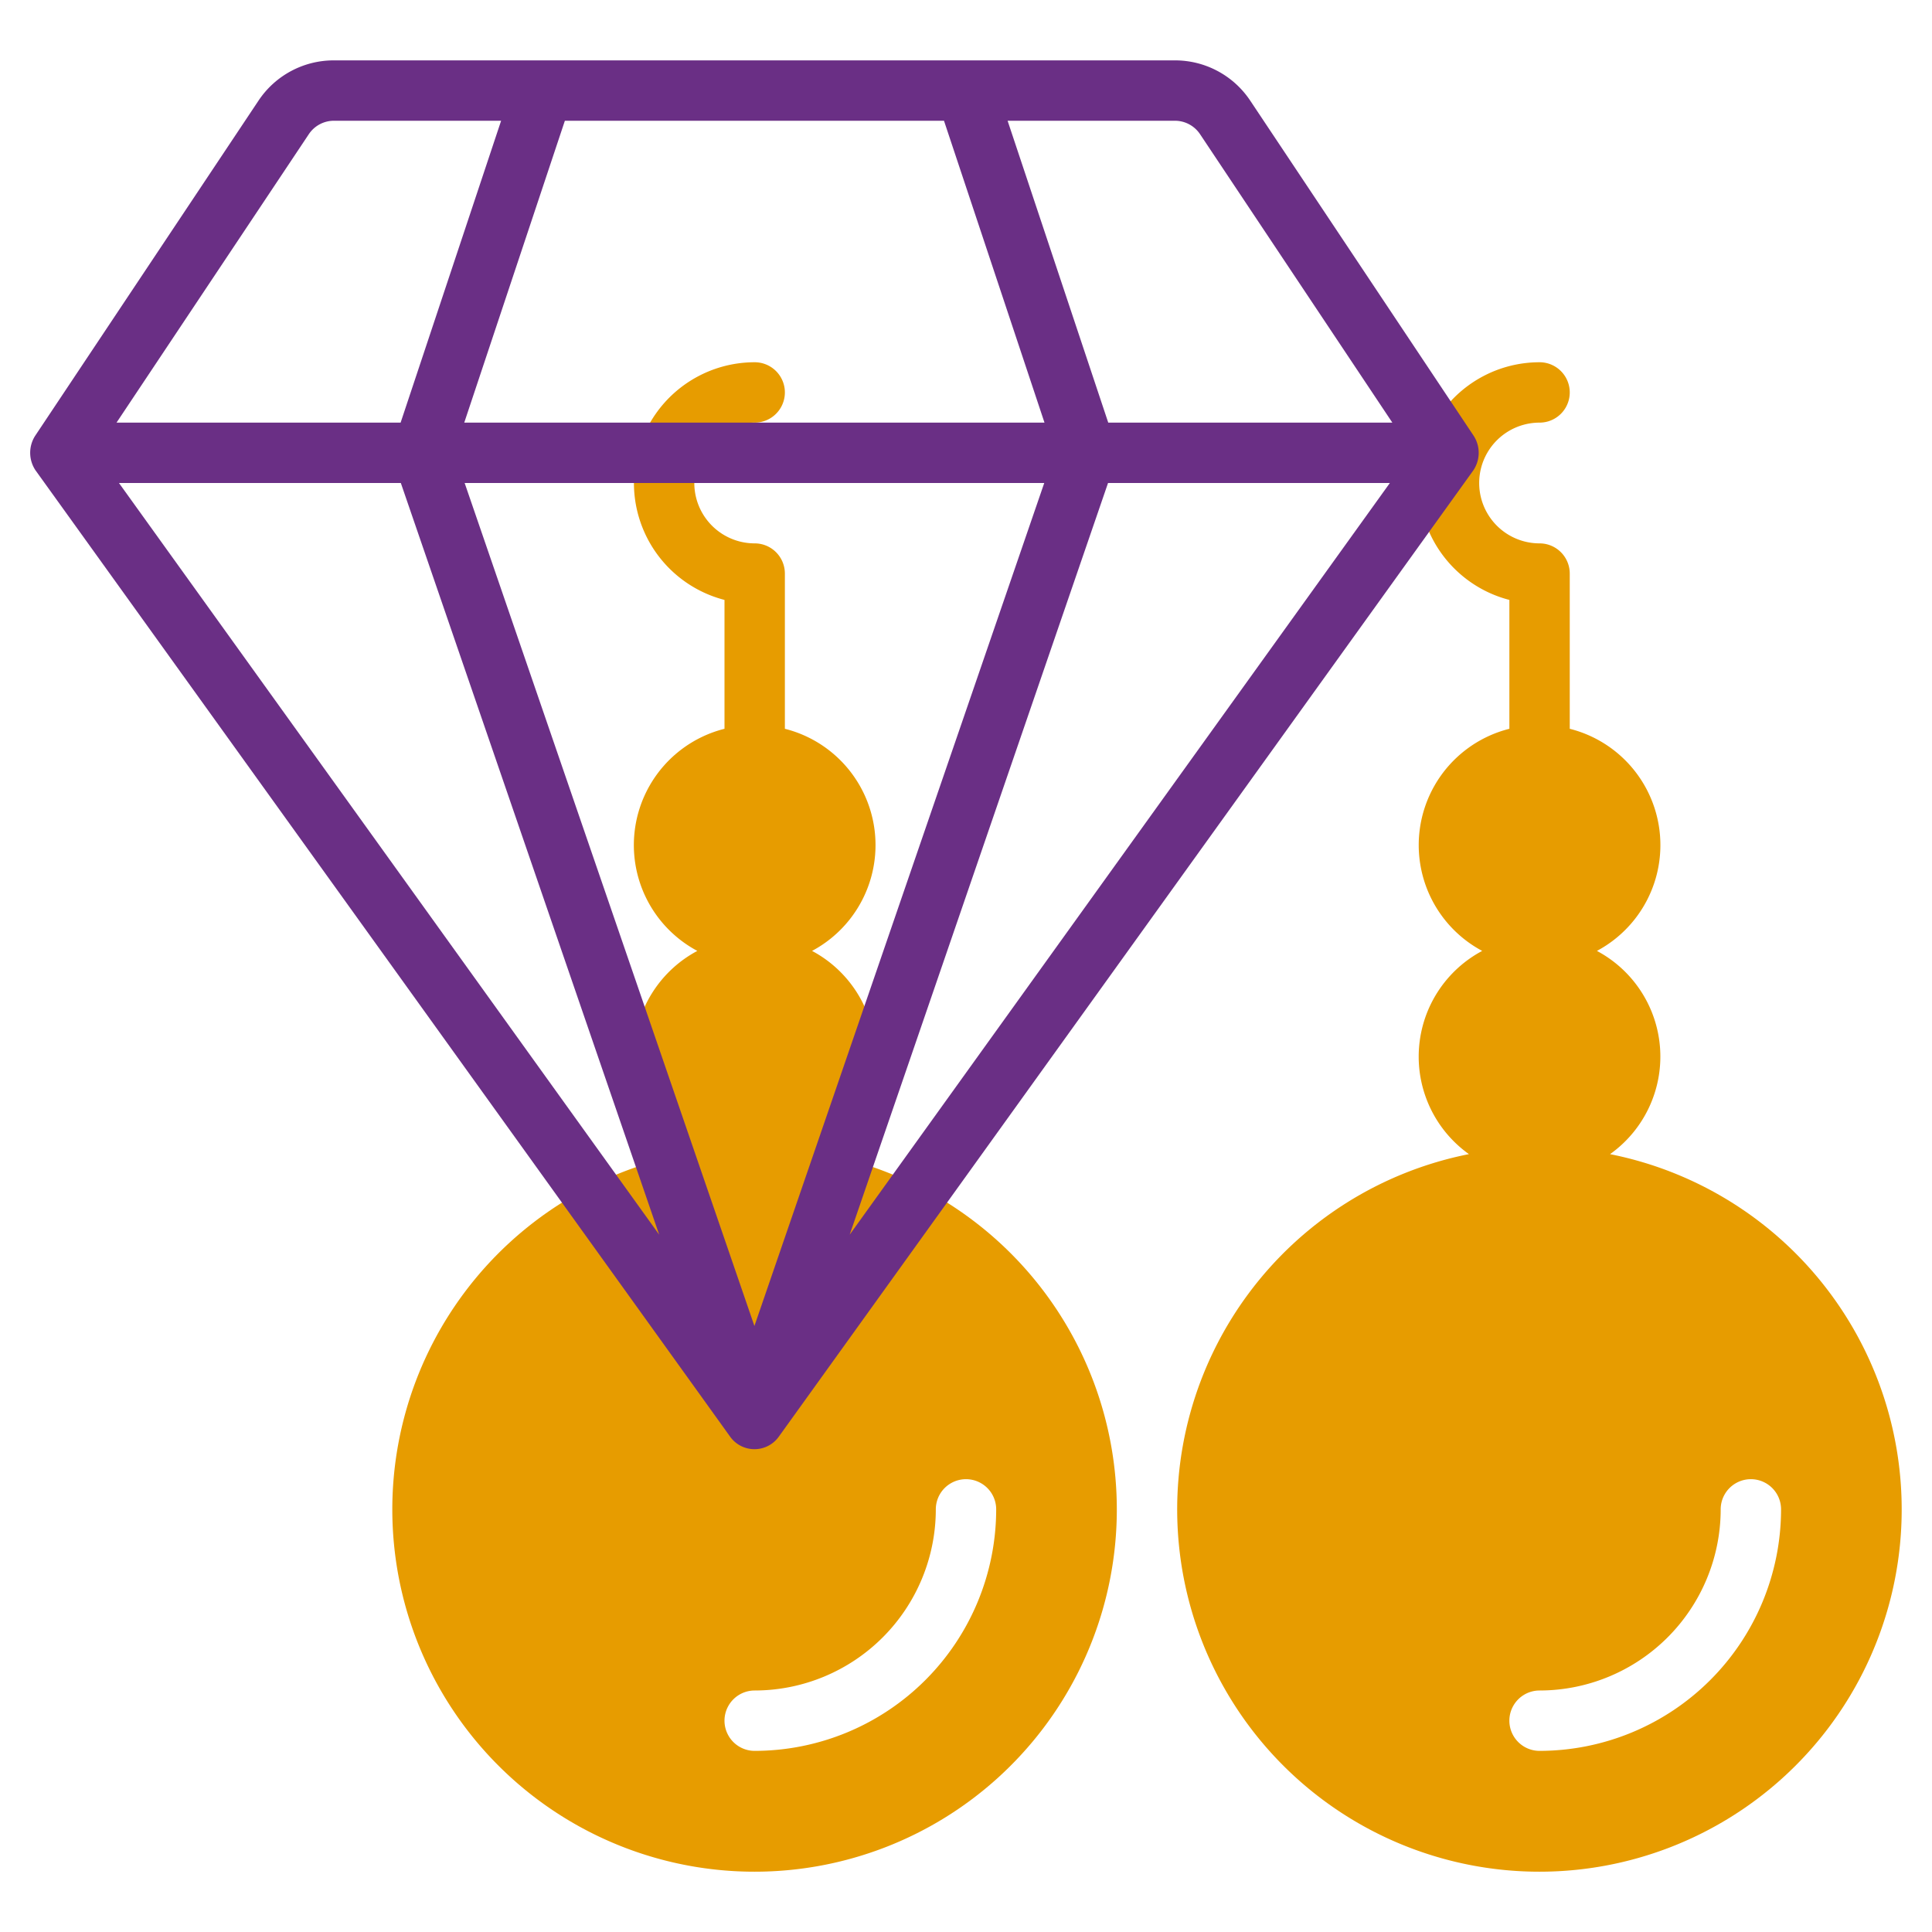
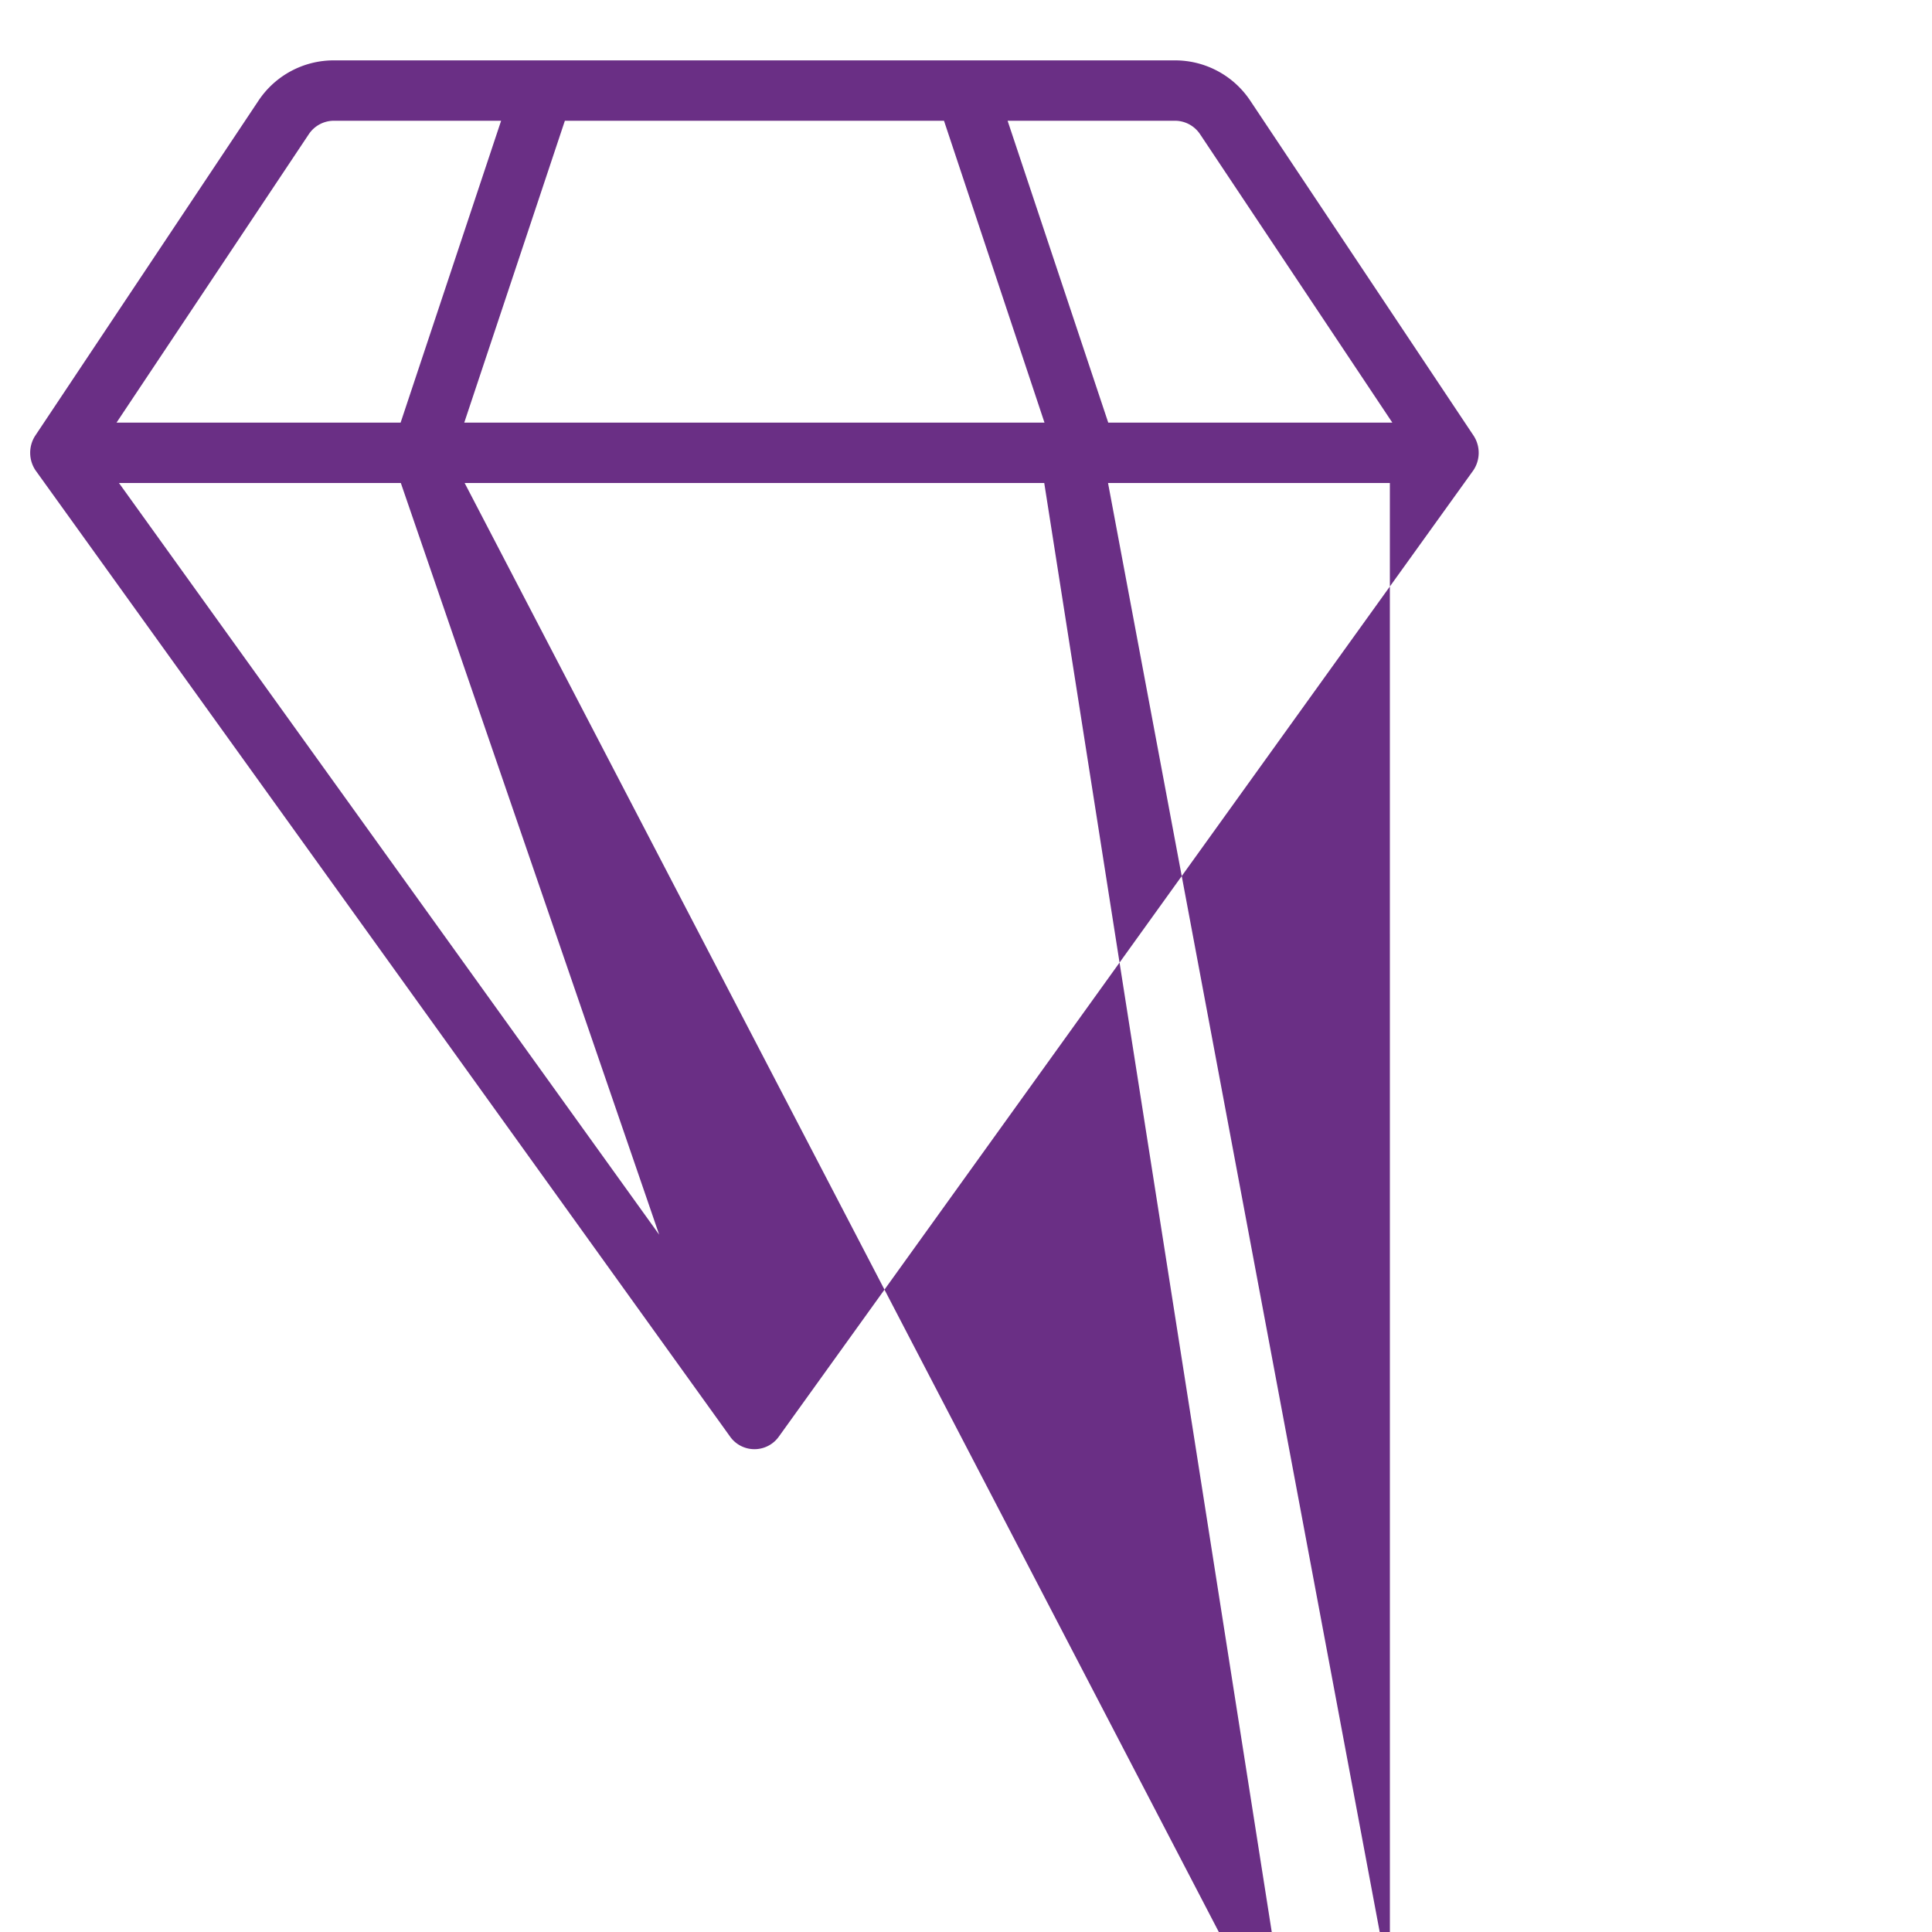
<svg xmlns="http://www.w3.org/2000/svg" version="1.1" width="512" height="512" x="0" y="0" viewBox="0 0 64 64" style="enable-background:new 0 0 512 512" xml:space="preserve" class="">
  <g>
-     <path d="M53.336 38.232A3.967 3.967 0 0 0 52.9 31.5a3.973 3.973 0 0 0-.9-7.358V19a1 1 0 0 0-1-1 2 2 0 0 1 0-4 1 1 0 0 0 0-2 4 4 0 0 0-1 7.873v4.269a3.973 3.973 0 0 0-.9 7.358 3.967 3.967 0 0 0-.44 6.732 12 12 0 1 0 4.672 0ZM51 58a1 1 0 0 1 0-2 6.006 6.006 0 0 0 6-6 1 1 0 0 1 2 0 8.009 8.009 0 0 1-8 8ZM27.336 38.232A3.967 3.967 0 0 0 26.9 31.5a3.973 3.973 0 0 0-.9-7.358V19a1 1 0 0 0-1-1 2 2 0 0 1 0-4 1 1 0 0 0 0-2 4 4 0 0 0-1 7.873v4.269a3.973 3.973 0 0 0-.9 7.358 3.967 3.967 0 0 0-.44 6.732 12 12 0 1 0 4.672 0ZM25 58a1 1 0 0 1 0-2 6.006 6.006 0 0 0 6-6 1 1 0 0 1 2 0 8.009 8.009 0 0 1-8 8Z" style="" fill="#e79c00" data-original="#c4a2fc" opacity="1" />
-     <path d="M48.823 14.445 41.417 3.336A2.992 2.992 0 0 0 38.921 2H11.062a2.992 2.992 0 0 0-2.5 1.336L1.159 14.445a1.044 1.044 0 0 0 .02 1.139c.073.1 23.088 32.115 23.012 32.014a.991.991 0 0 0 1.613-.014l23-32a1.039 1.039 0 0 0 .019-1.139ZM31.271 4 34.6 14H15.379l3.333-10Zm-21.041.445A1 1 0 0 1 11.062 4H16.6l-3.329 10H3.86ZM3.941 16h9.337l8.558 24.9Zm21.05 27.925L15.392 16h19.2Zm3.156-3.025L36.705 16h9.336ZM36.712 14 33.378 4h5.543a1 1 0 0 1 .832.445L46.123 14Z" style="" fill="#6a2f85" data-original="#151a6a" class="" opacity="1" />
+     <path d="M48.823 14.445 41.417 3.336A2.992 2.992 0 0 0 38.921 2H11.062a2.992 2.992 0 0 0-2.5 1.336L1.159 14.445a1.044 1.044 0 0 0 .02 1.139c.073.1 23.088 32.115 23.012 32.014a.991.991 0 0 0 1.613-.014l23-32a1.039 1.039 0 0 0 .019-1.139ZM31.271 4 34.6 14H15.379l3.333-10Zm-21.041.445A1 1 0 0 1 11.062 4H16.6l-3.329 10H3.86ZM3.941 16h9.337l8.558 24.9m21.05 27.925L15.392 16h19.2Zm3.156-3.025L36.705 16h9.336ZM36.712 14 33.378 4h5.543a1 1 0 0 1 .832.445L46.123 14Z" style="" fill="#6a2f85" data-original="#151a6a" class="" opacity="1" />
  </g>
</svg>